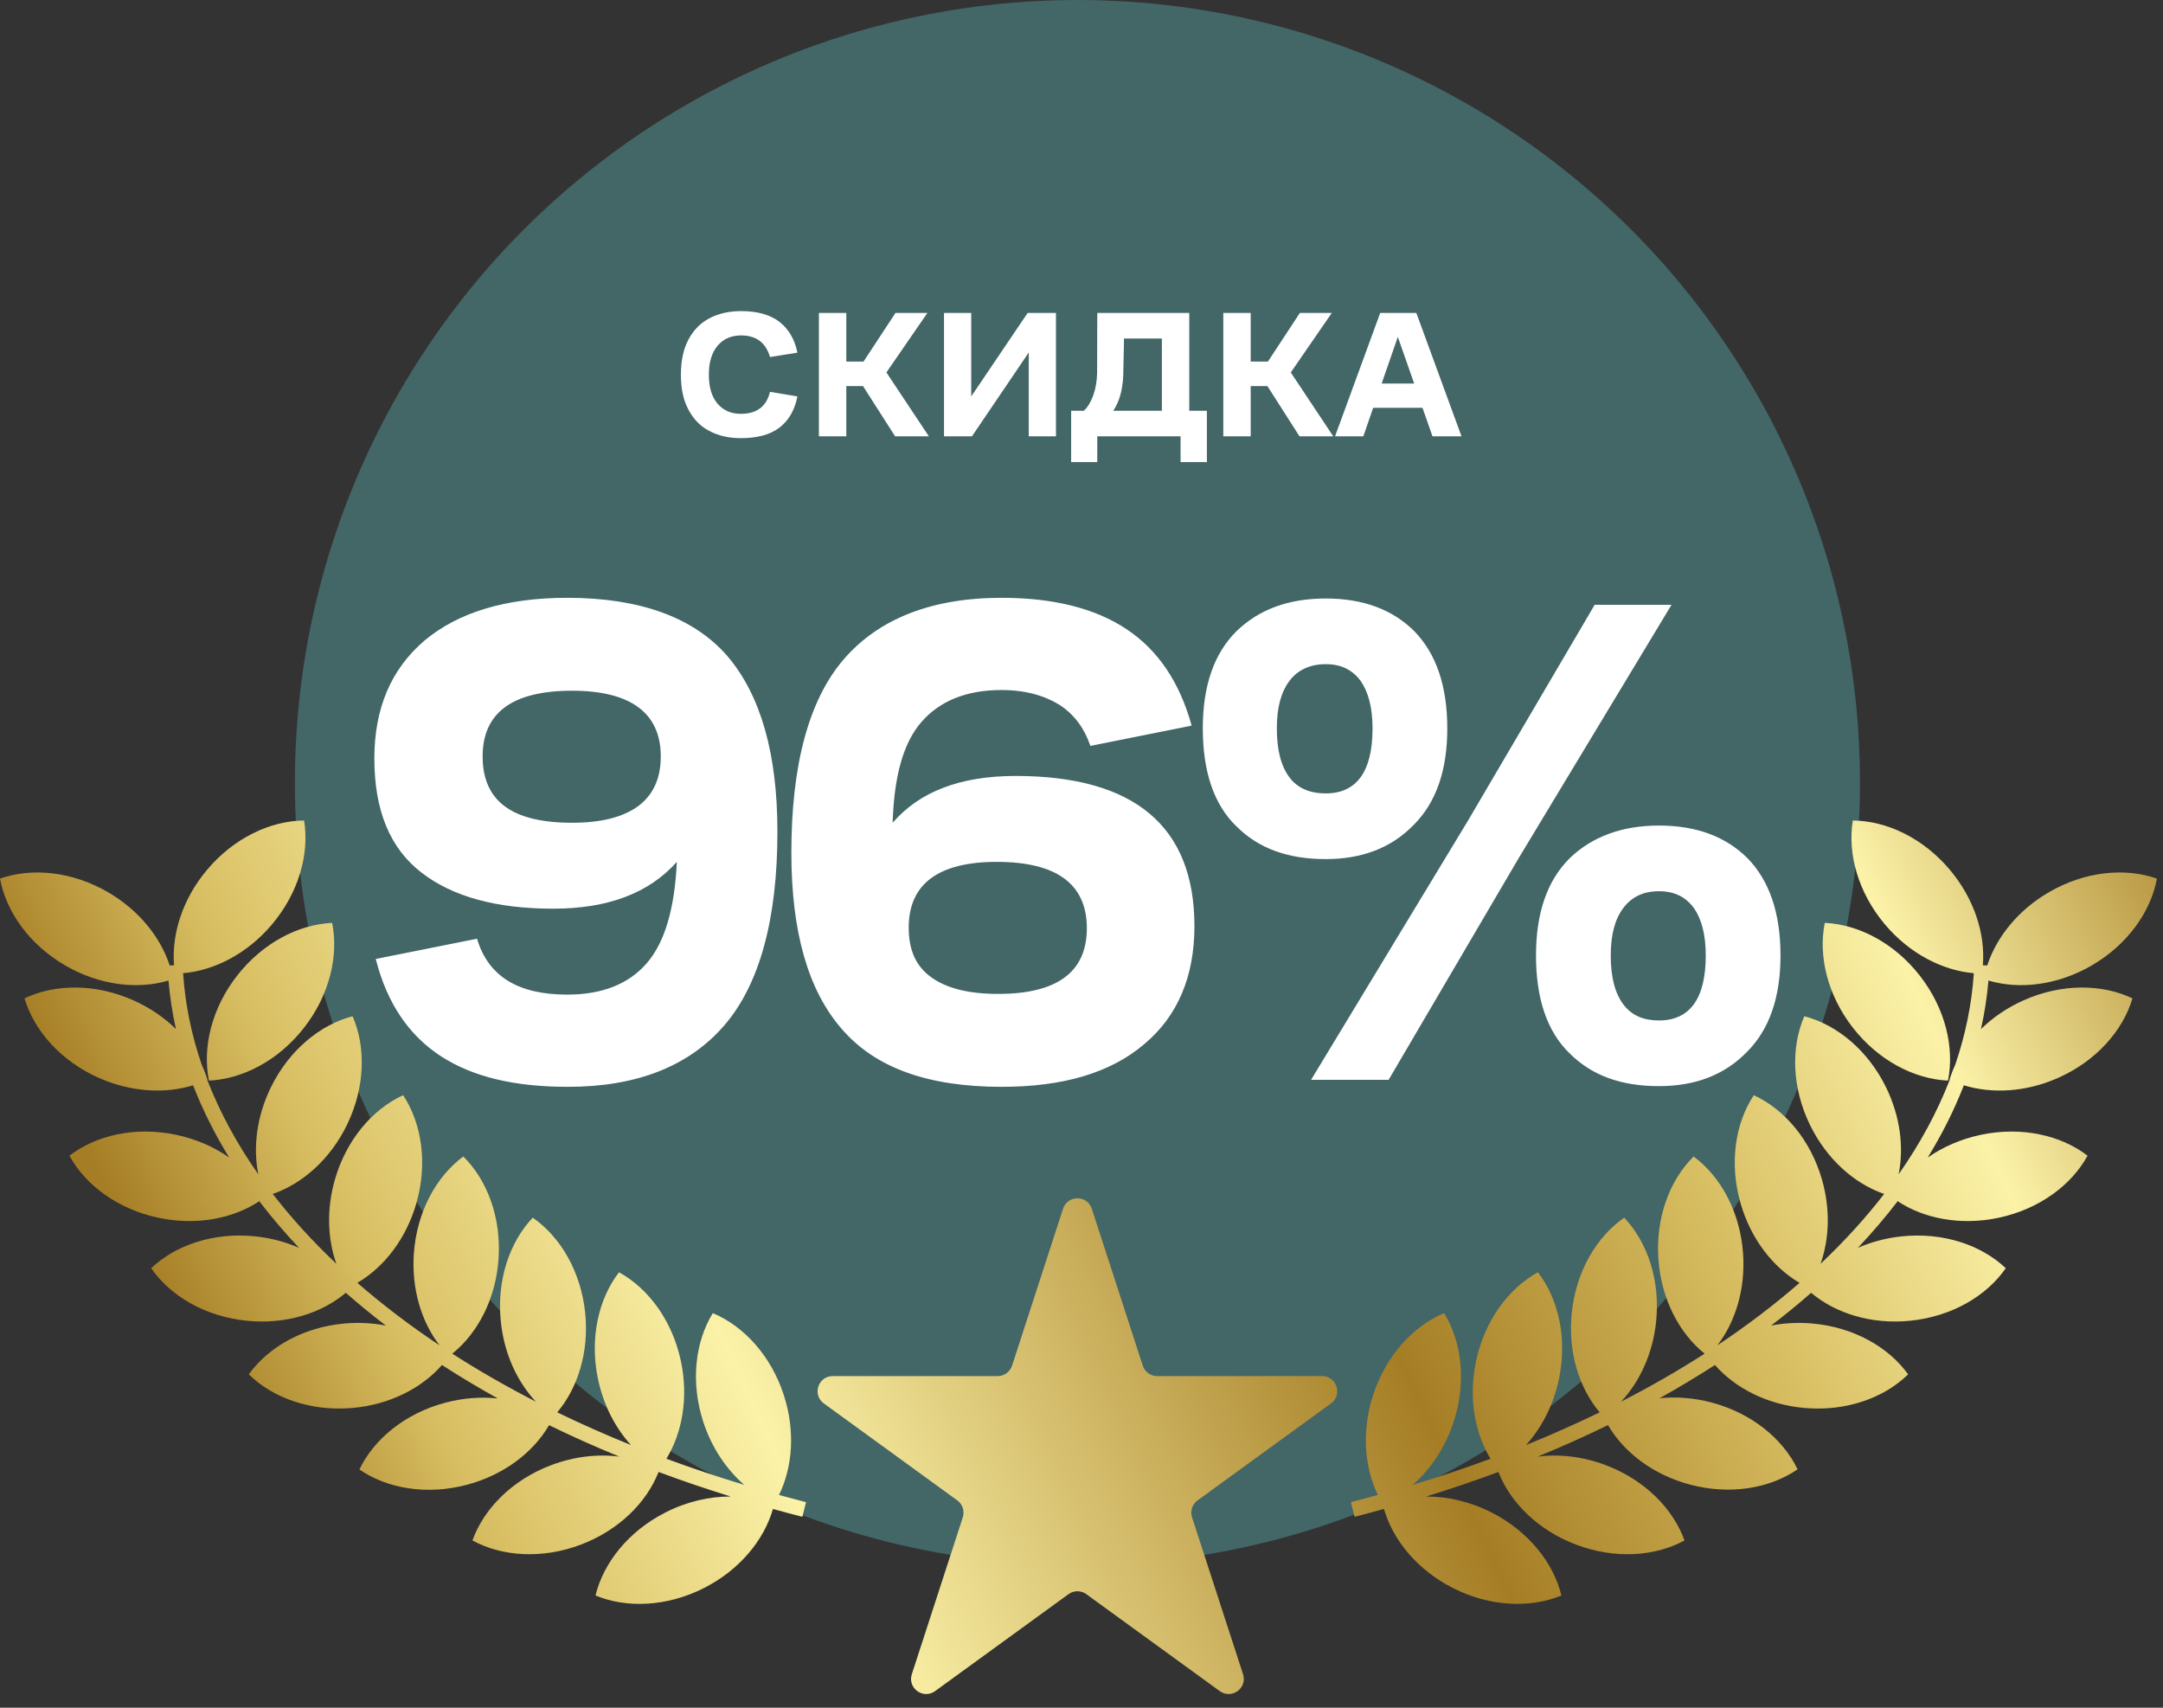
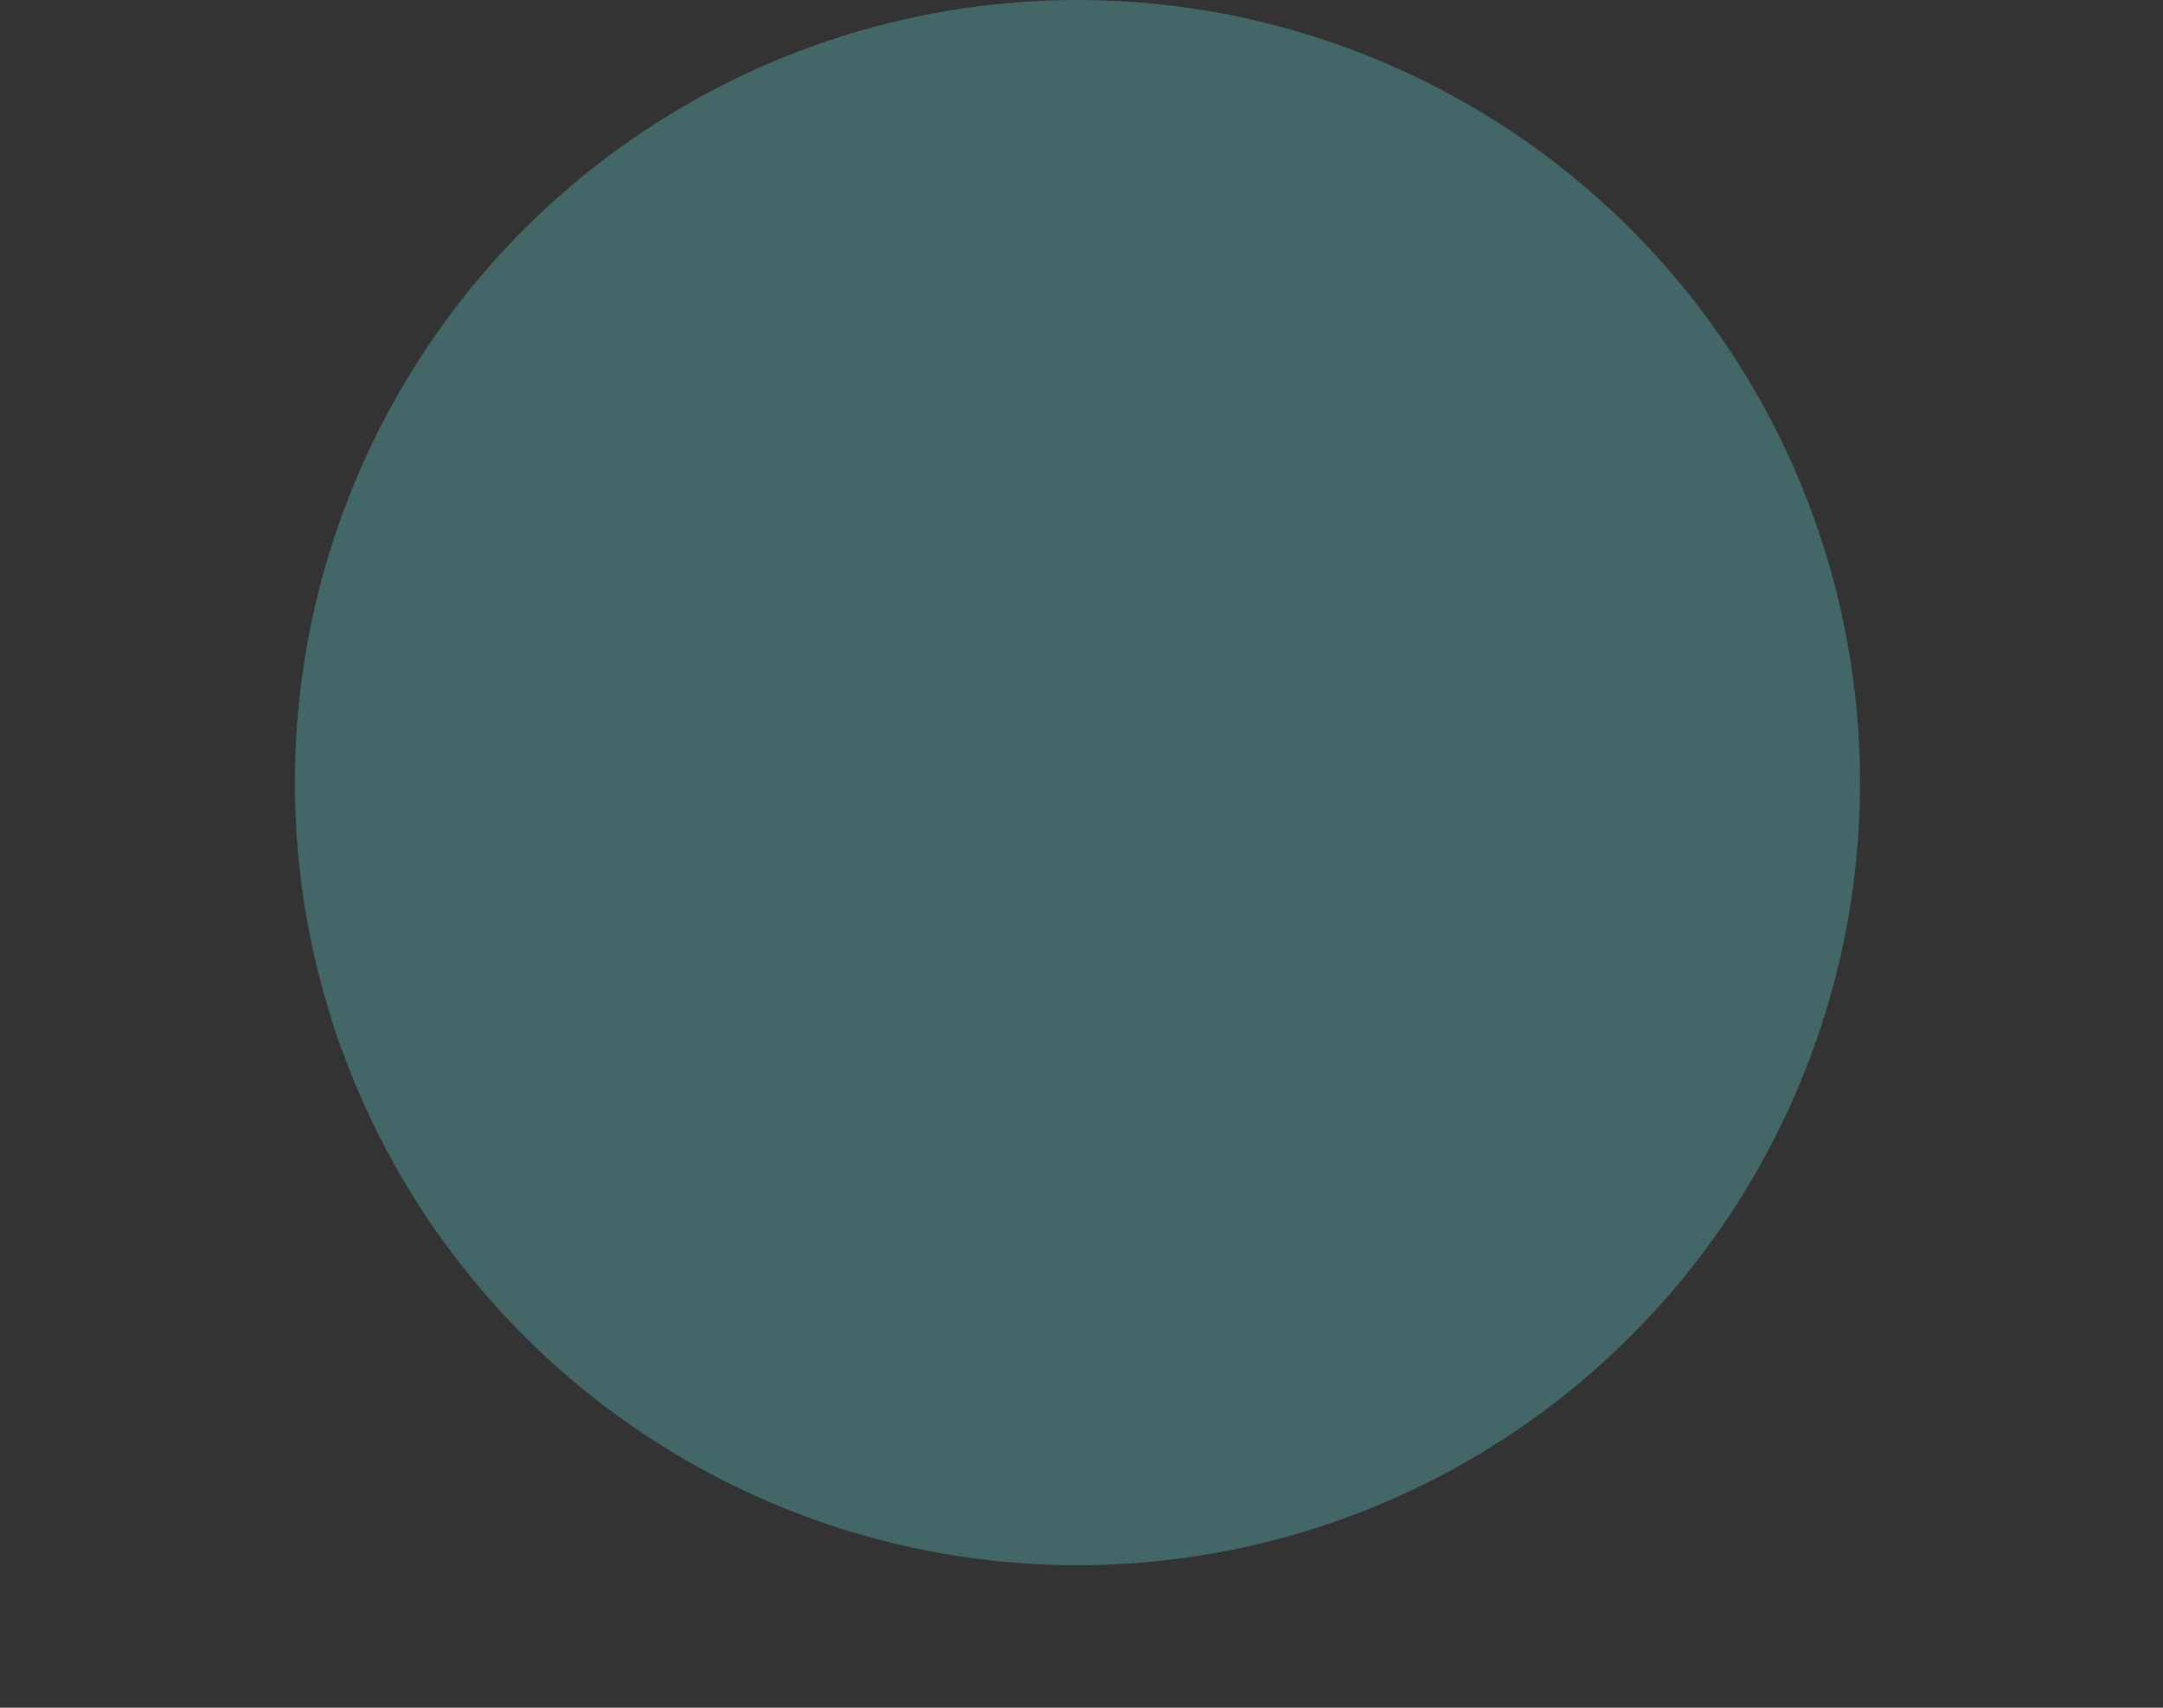
<svg xmlns="http://www.w3.org/2000/svg" width="152" height="120" viewBox="0 0 152 120" fill="none">
  <rect x="0" y="0" width="152" height="120" fill="#333333" stroke="none" />
  <circle cx="75.715" cy="54.993" r="54.993" fill="#436666" />
-   <path fill-rule="evenodd" clip-rule="evenodd" d="M21.37 57.656C18.999 57.674 16.437 58.883 14.557 61.112C12.832 63.16 12.052 65.628 12.232 67.829L11.925 67.842C11.274 65.847 9.757 63.951 7.579 62.688C5.057 61.225 2.238 60.954 0 61.738C0.431 64.07 2.066 66.382 4.589 67.845C6.989 69.237 9.659 69.55 11.84 68.901C11.936 70.043 12.111 71.18 12.363 72.307C11.536 71.499 10.524 70.804 9.363 70.287C6.697 69.102 3.864 69.134 1.723 70.154C2.4 72.427 4.273 74.553 6.938 75.738C9.203 76.745 11.59 76.873 13.57 76.263C14.238 77.985 15.086 79.679 16.104 81.336C15.046 80.596 13.78 80.037 12.375 79.741C9.522 79.14 6.759 79.764 4.879 81.209C6.017 83.289 8.293 84.975 11.146 85.575C13.793 86.133 16.362 85.636 18.221 84.409C19.073 85.522 20.005 86.616 21.014 87.684C20.075 87.272 19.033 86.991 17.925 86.876C15.025 86.576 12.343 87.484 10.623 89.116C11.972 91.066 14.411 92.504 17.311 92.804C20.04 93.087 22.577 92.299 24.3 90.844C25.194 91.628 26.134 92.397 27.116 93.147C26.203 92.969 25.233 92.913 24.235 92.999C21.33 93.25 18.866 94.647 17.485 96.574C19.176 98.235 21.843 99.189 24.747 98.938C27.366 98.712 29.626 97.554 31.058 95.917C32.31 96.726 33.617 97.51 34.977 98.266C33.799 98.143 32.544 98.232 31.284 98.568C28.466 99.318 26.282 101.12 25.255 103.258C27.208 104.603 30.002 105.082 32.821 104.331C35.414 103.641 37.472 102.059 38.584 100.145C40.168 100.918 41.814 101.655 43.519 102.355C42.001 102.16 40.34 102.343 38.714 102.961C35.988 103.997 34.001 106.015 33.199 108.246C35.281 109.382 38.106 109.57 40.832 108.534C43.482 107.526 45.435 105.591 46.278 103.433C47.919 104.044 49.61 104.62 51.349 105.16C49.859 105.151 48.277 105.51 46.772 106.273C44.171 107.592 42.408 109.809 41.847 112.113C44.037 113.021 46.866 112.909 49.467 111.591C51.961 110.326 53.685 108.234 54.317 106.033C54.998 106.222 55.687 106.406 56.382 106.584L56.646 105.555C56.006 105.391 55.372 105.222 54.743 105.048C55.702 103.092 55.895 100.556 55.087 98.05C54.192 95.275 52.279 93.187 50.092 92.271C48.85 94.292 48.516 97.106 49.411 99.882C50.002 101.714 51.037 103.247 52.302 104.341C50.42 103.771 48.596 103.158 46.831 102.505C47.949 100.671 48.385 98.21 47.856 95.677C47.26 92.822 45.578 90.543 43.5 89.401C42.053 91.279 41.425 94.04 42.02 96.894C42.404 98.731 43.237 100.329 44.336 101.54C42.542 100.815 40.816 100.048 39.158 99.243C40.614 97.521 41.404 94.984 41.122 92.253C40.823 89.353 39.386 86.914 37.437 85.564C35.804 87.283 34.894 89.965 35.194 92.865C35.426 95.116 36.343 97.09 37.654 98.492C35.58 97.427 33.621 96.301 31.783 95.12C33.571 93.685 34.832 91.284 35.032 88.492C35.239 85.583 34.246 82.93 32.559 81.264C30.652 82.674 29.292 85.158 29.084 88.067C28.906 90.566 29.614 92.876 30.887 94.534C28.794 93.138 26.867 91.671 25.113 90.144C26.985 89.048 28.544 87.055 29.263 84.537C30.063 81.734 29.636 78.934 28.328 76.957C26.172 77.946 24.331 80.098 23.53 82.902C22.936 84.983 23.019 87.062 23.636 88.804C21.961 87.222 20.469 85.582 19.168 83.898C21.262 83.174 23.212 81.455 24.386 79.037C25.66 76.414 25.724 73.583 24.778 71.409C22.484 72.008 20.297 73.809 19.023 76.432C18.033 78.469 17.774 80.633 18.151 82.516C16.641 80.361 15.439 78.141 14.561 75.879L14.578 75.871C14.472 75.515 14.336 75.162 14.173 74.816C13.45 72.698 13.01 70.548 12.867 68.385C15.074 68.196 17.385 67.009 19.116 64.955C20.996 62.725 21.753 59.996 21.37 57.656ZM16.664 68.556C14.869 70.854 14.214 73.609 14.683 75.933C17.052 75.825 19.565 74.523 21.36 72.226C23.154 69.928 23.81 67.173 23.34 64.849C20.972 64.956 18.458 66.259 16.664 68.556ZM130.203 57.656C132.575 57.674 135.137 58.883 137.016 61.112C138.742 63.16 139.521 65.628 139.341 67.829L139.649 67.842C140.3 65.847 141.816 63.951 143.994 62.688C146.517 61.225 149.336 60.954 151.573 61.738C151.143 64.07 149.507 66.382 146.985 67.845C144.584 69.237 141.915 69.55 139.734 68.901C139.637 70.045 139.461 71.183 139.209 72.312C140.038 71.502 141.051 70.805 142.215 70.287C144.88 69.102 147.713 69.134 149.855 70.154C149.178 72.427 147.304 74.553 144.639 75.738C142.373 76.746 139.985 76.873 138.004 76.262C137.335 77.986 136.486 79.682 135.466 81.34C136.526 80.599 137.794 80.038 139.202 79.741C142.056 79.14 144.818 79.764 146.699 81.209C145.561 83.289 143.284 84.975 140.431 85.575C137.783 86.133 135.213 85.636 133.354 84.407C132.501 85.521 131.569 86.615 130.56 87.684C131.499 87.272 132.54 86.991 133.649 86.876C136.549 86.576 139.231 87.484 140.951 89.116C139.602 91.066 137.163 92.504 134.263 92.804C131.533 93.087 128.997 92.299 127.274 90.844C126.379 91.628 125.44 92.397 124.458 93.147C125.37 92.969 126.34 92.913 127.338 92.999C130.243 93.25 132.707 94.647 134.089 96.574C132.397 98.235 129.731 99.189 126.826 98.938C124.208 98.712 121.947 97.554 120.515 95.917C119.271 96.721 117.973 97.5 116.623 98.252C117.792 98.132 119.038 98.223 120.289 98.556C123.108 99.306 125.293 101.11 126.32 103.248C124.366 104.592 121.574 105.07 118.756 104.32C116.166 103.63 114.111 102.051 112.998 100.141C111.411 100.915 109.763 101.654 108.055 102.355C109.572 102.16 111.234 102.343 112.859 102.961C115.585 103.997 117.573 106.015 118.375 108.246C116.293 109.382 113.467 109.57 110.742 108.534C108.091 107.526 106.139 105.591 105.296 103.433C103.654 104.044 101.963 104.62 100.224 105.16C101.714 105.151 103.296 105.51 104.802 106.273C107.403 107.592 109.165 109.809 109.726 112.113C107.536 113.021 104.707 112.909 102.107 111.591C99.612 110.326 97.888 108.234 97.257 106.033C96.575 106.222 95.886 106.406 95.191 106.584L94.927 105.555C95.567 105.391 96.202 105.222 96.83 105.048C95.872 103.092 95.679 100.556 96.487 98.05C97.381 95.275 99.294 93.187 101.482 92.271C102.724 94.292 103.057 97.106 102.162 99.882C101.571 101.714 100.536 103.247 99.272 104.341C101.153 103.771 102.977 103.158 104.742 102.505C103.625 100.671 103.189 98.21 103.718 95.677C104.314 92.822 105.995 90.543 108.073 89.401C109.521 91.279 110.149 94.04 109.553 96.894C109.17 98.731 108.337 100.329 107.238 101.54C109.031 100.815 110.758 100.048 112.415 99.243C110.959 97.521 110.169 94.984 110.451 92.253C110.75 89.353 112.187 86.914 114.137 85.564C115.77 87.283 116.679 89.965 116.38 92.865C116.148 95.116 115.23 97.09 113.919 98.492C115.994 97.427 117.952 96.301 119.79 95.12C118.003 93.685 116.741 91.284 116.542 88.492C116.334 85.583 117.328 82.93 119.015 81.264C120.921 82.674 122.281 85.158 122.489 88.067C122.667 90.566 121.959 92.876 120.686 94.534C122.779 93.138 124.707 91.671 126.46 90.144C124.588 89.048 123.029 87.055 122.31 84.537C121.51 81.734 121.937 78.936 123.244 76.959C125.399 77.948 127.239 80.099 128.039 82.902C128.634 84.986 128.551 87.067 127.932 88.81C129.609 87.225 131.103 85.584 132.405 83.898C130.311 83.174 128.362 81.455 127.187 79.037C125.913 76.414 125.849 73.583 126.795 71.409C129.09 72.008 131.276 73.809 132.551 76.432C133.54 78.469 133.8 80.633 133.423 82.516C134.933 80.361 136.135 78.14 137.013 75.878L136.999 75.871C137.102 75.525 137.233 75.183 137.39 74.847C138.119 72.719 138.562 70.558 138.707 68.385C136.499 68.196 134.189 67.009 132.457 64.955C130.578 62.725 129.82 59.996 130.203 57.656ZM134.91 68.556C136.704 70.854 137.36 73.609 136.89 75.933C134.522 75.825 132.008 74.523 130.214 72.226C128.419 69.928 127.764 67.173 128.233 64.849C130.601 64.956 133.115 66.259 134.91 68.556ZM76.724 84.937C76.406 83.958 75.021 83.958 74.703 84.937L71.121 95.961C70.979 96.399 70.571 96.696 70.11 96.696H58.519C57.489 96.696 57.061 98.013 57.894 98.618L67.272 105.431C67.644 105.702 67.8 106.182 67.658 106.62L64.076 117.644C63.758 118.623 64.878 119.437 65.711 118.832L75.089 112.019C75.462 111.748 75.966 111.748 76.338 112.019L85.716 118.832C86.549 119.437 87.67 118.623 87.352 117.644L83.769 106.62C83.627 106.182 83.783 105.702 84.156 105.431L93.534 98.618C94.366 98.013 93.938 96.696 92.909 96.696H81.317C80.857 96.696 80.449 96.399 80.306 95.961L76.724 84.937Z" fill="url(#paint0_linear_2363_12209)" />
-   <path d="M30.971 74.21C28.713 72.737 27.191 70.479 26.405 67.386L33.523 65.963C34.309 68.614 36.42 69.89 39.856 69.89C42.31 69.89 44.176 69.154 45.452 67.681C46.729 66.208 47.416 63.803 47.563 60.563C45.6 62.772 42.703 63.852 38.874 63.852C34.898 63.852 31.805 63.017 29.596 61.299C27.387 59.581 26.307 56.93 26.307 53.298C26.307 49.763 27.485 47.014 29.842 45.001C32.198 43.038 35.536 42.007 39.856 42.007C44.961 42.007 48.741 43.381 51.098 46.081C53.454 48.83 54.632 52.954 54.632 58.452C54.632 64.637 53.356 69.203 50.901 72.05C48.398 74.946 44.716 76.37 39.905 76.37C36.174 76.37 33.229 75.683 30.971 74.21ZM40.2 57.814C42.261 57.814 43.783 57.421 44.863 56.636C45.894 55.85 46.434 54.721 46.434 53.15C46.434 50.107 44.323 48.536 40.2 48.536C35.978 48.536 33.916 50.107 33.916 53.15C33.916 56.292 35.978 57.814 40.2 57.814ZM59.146 72.295C56.789 69.595 55.611 65.472 55.611 59.925C55.611 53.739 56.838 49.174 59.293 46.327C61.747 43.48 65.478 42.007 70.387 42.007C74.02 42.007 76.965 42.743 79.174 44.216C81.383 45.689 82.905 47.947 83.74 50.99L76.622 52.414C76.229 51.236 75.542 50.254 74.511 49.567C73.431 48.88 72.056 48.487 70.387 48.487C67.884 48.487 66.018 49.272 64.742 50.745C63.466 52.218 62.827 54.574 62.729 57.814C64.595 55.654 67.442 54.525 71.369 54.525C79.714 54.525 83.936 58.059 83.936 65.079C83.936 68.614 82.758 71.412 80.402 73.375C78.045 75.388 74.707 76.37 70.387 76.37C65.233 76.37 61.502 75.044 59.146 72.295ZM65.429 68.663C66.509 69.448 68.08 69.841 70.142 69.841C74.265 69.841 76.376 68.319 76.376 65.226C76.376 62.134 74.265 60.563 70.044 60.563C65.92 60.563 63.858 62.134 63.858 65.177C63.858 66.748 64.349 67.877 65.429 68.663ZM103.129 57.716L112.063 42.498H117.463L106.712 60.317L97.582 75.879H92.132L103.129 57.716ZM86.88 44.363C88.451 42.841 90.513 42.056 93.163 42.056C95.814 42.056 97.876 42.841 99.398 44.363C100.92 45.934 101.705 48.192 101.705 51.187C101.705 54.132 100.92 56.39 99.349 57.961C97.778 59.581 95.716 60.367 93.163 60.367C90.513 60.367 88.451 59.63 86.88 58.059C85.309 56.538 84.524 54.23 84.524 51.187C84.524 48.192 85.309 45.934 86.88 44.363ZM90.611 54.623C91.2 55.408 92.083 55.752 93.163 55.752C95.323 55.752 96.452 54.23 96.452 51.187C96.452 49.714 96.158 48.634 95.618 47.849C95.029 47.063 94.243 46.67 93.163 46.67C92.083 46.67 91.2 47.063 90.611 47.849C90.022 48.634 89.727 49.714 89.727 51.187C89.727 52.709 90.022 53.837 90.611 54.623ZM110.296 60.317C111.867 58.796 113.978 58.01 116.579 58.01C119.23 58.01 121.292 58.796 122.814 60.317C124.336 61.888 125.121 64.146 125.121 67.141C125.121 70.086 124.336 72.344 122.765 73.915C121.194 75.535 119.132 76.321 116.579 76.321C113.928 76.321 111.867 75.584 110.296 74.013C108.725 72.492 107.939 70.184 107.939 67.141C107.939 64.146 108.725 61.888 110.296 60.317ZM114.076 70.577C114.665 71.363 115.499 71.706 116.579 71.706C118.739 71.706 119.868 70.184 119.868 67.141C119.868 65.668 119.574 64.588 119.034 63.803C118.445 63.017 117.659 62.625 116.579 62.625C115.499 62.625 114.665 63.017 114.076 63.803C113.487 64.588 113.192 65.668 113.192 67.141C113.192 68.663 113.487 69.792 114.076 70.577Z" fill="white" />
-   <path d="M49.839 30.278C49.201 29.946 48.717 29.436 48.372 28.773C48.015 28.11 47.849 27.294 47.849 26.325C47.849 25.343 48.028 24.514 48.385 23.851C48.742 23.188 49.227 22.69 49.864 22.359C50.502 22.027 51.241 21.861 52.083 21.861C53.231 21.861 54.123 22.116 54.774 22.614C55.424 23.124 55.845 23.838 56.036 24.782L54.111 25.088C53.817 24.08 53.141 23.57 52.083 23.57C51.382 23.57 50.833 23.812 50.425 24.297C50.017 24.782 49.813 25.457 49.813 26.325C49.813 27.192 50.004 27.867 50.413 28.352C50.821 28.837 51.369 29.079 52.057 29.079C53.18 29.079 53.855 28.569 54.111 27.536L56.036 27.855C55.845 28.824 55.424 29.551 54.774 30.048C54.123 30.545 53.218 30.788 52.07 30.788C51.216 30.788 50.476 30.622 49.839 30.278ZM57.546 21.989H59.472V25.406H60.683L62.928 21.989H65.172L62.29 26.172L65.274 30.66H62.902L60.645 27.128H59.472V30.66H57.546V21.989ZM66.338 21.989H68.251V27.855L72.217 21.989H74.206V30.66H72.293V24.769L68.302 30.66H66.338V21.989ZM75.272 28.862H76.165C76.433 28.62 76.649 28.263 76.828 27.778C76.994 27.306 77.083 26.784 77.096 26.223C77.096 25.343 77.108 23.927 77.108 21.989H83.573V28.862H84.811V32.471H82.962V30.66H77.108V32.471H75.272V28.862ZM81.648 28.862V23.787H78.983V24.093C78.957 25.202 78.945 25.98 78.932 26.427C78.881 27.434 78.651 28.25 78.231 28.862H81.648ZM85.964 21.989H87.89V25.406H89.101L91.345 21.989H93.59L90.708 26.172L93.692 30.66H91.32L89.063 27.128H87.89V30.66H85.964V21.989ZM96.992 21.989H99.53L102.705 30.66H100.665L99.963 28.658H96.495L95.806 30.66H93.817L96.992 21.989ZM99.377 26.949L98.229 23.672L97.094 26.949H99.377Z" fill="white" />
  <defs>
    <linearGradient id="paint0_linear_2363_12209" x1="9.564" y1="88.195" x2="142.064" y2="26.621" gradientUnits="userSpaceOnUse">
      <stop stop-color="#A57D24" />
      <stop offset="0.098" stop-color="#D8BE62" />
      <stop offset="0.239" stop-color="#FBF2A8" />
      <stop offset="0.53" stop-color="#A57D24" />
      <stop offset="0.696" stop-color="#D8BE62" />
      <stop offset="0.83" stop-color="#FBF2A8" />
      <stop offset="1" stop-color="#A57D24" />
    </linearGradient>
  </defs>
</svg>